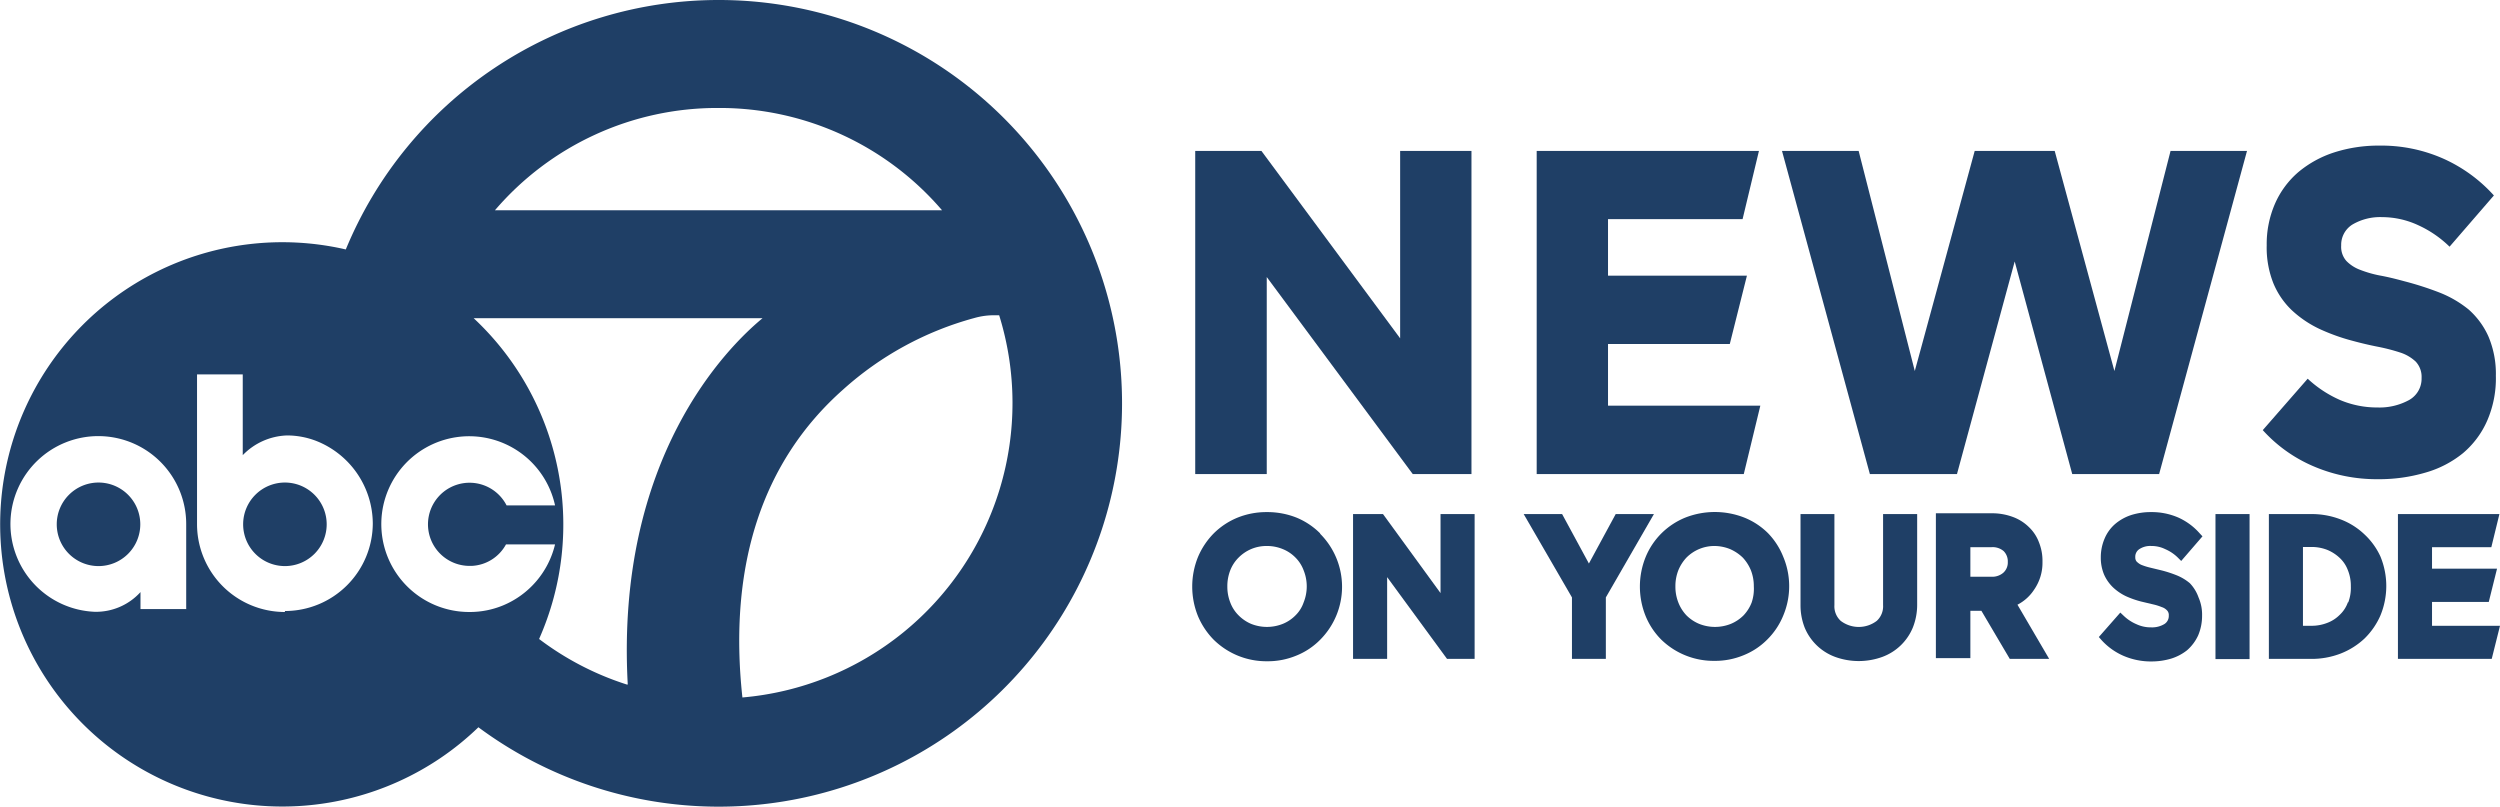
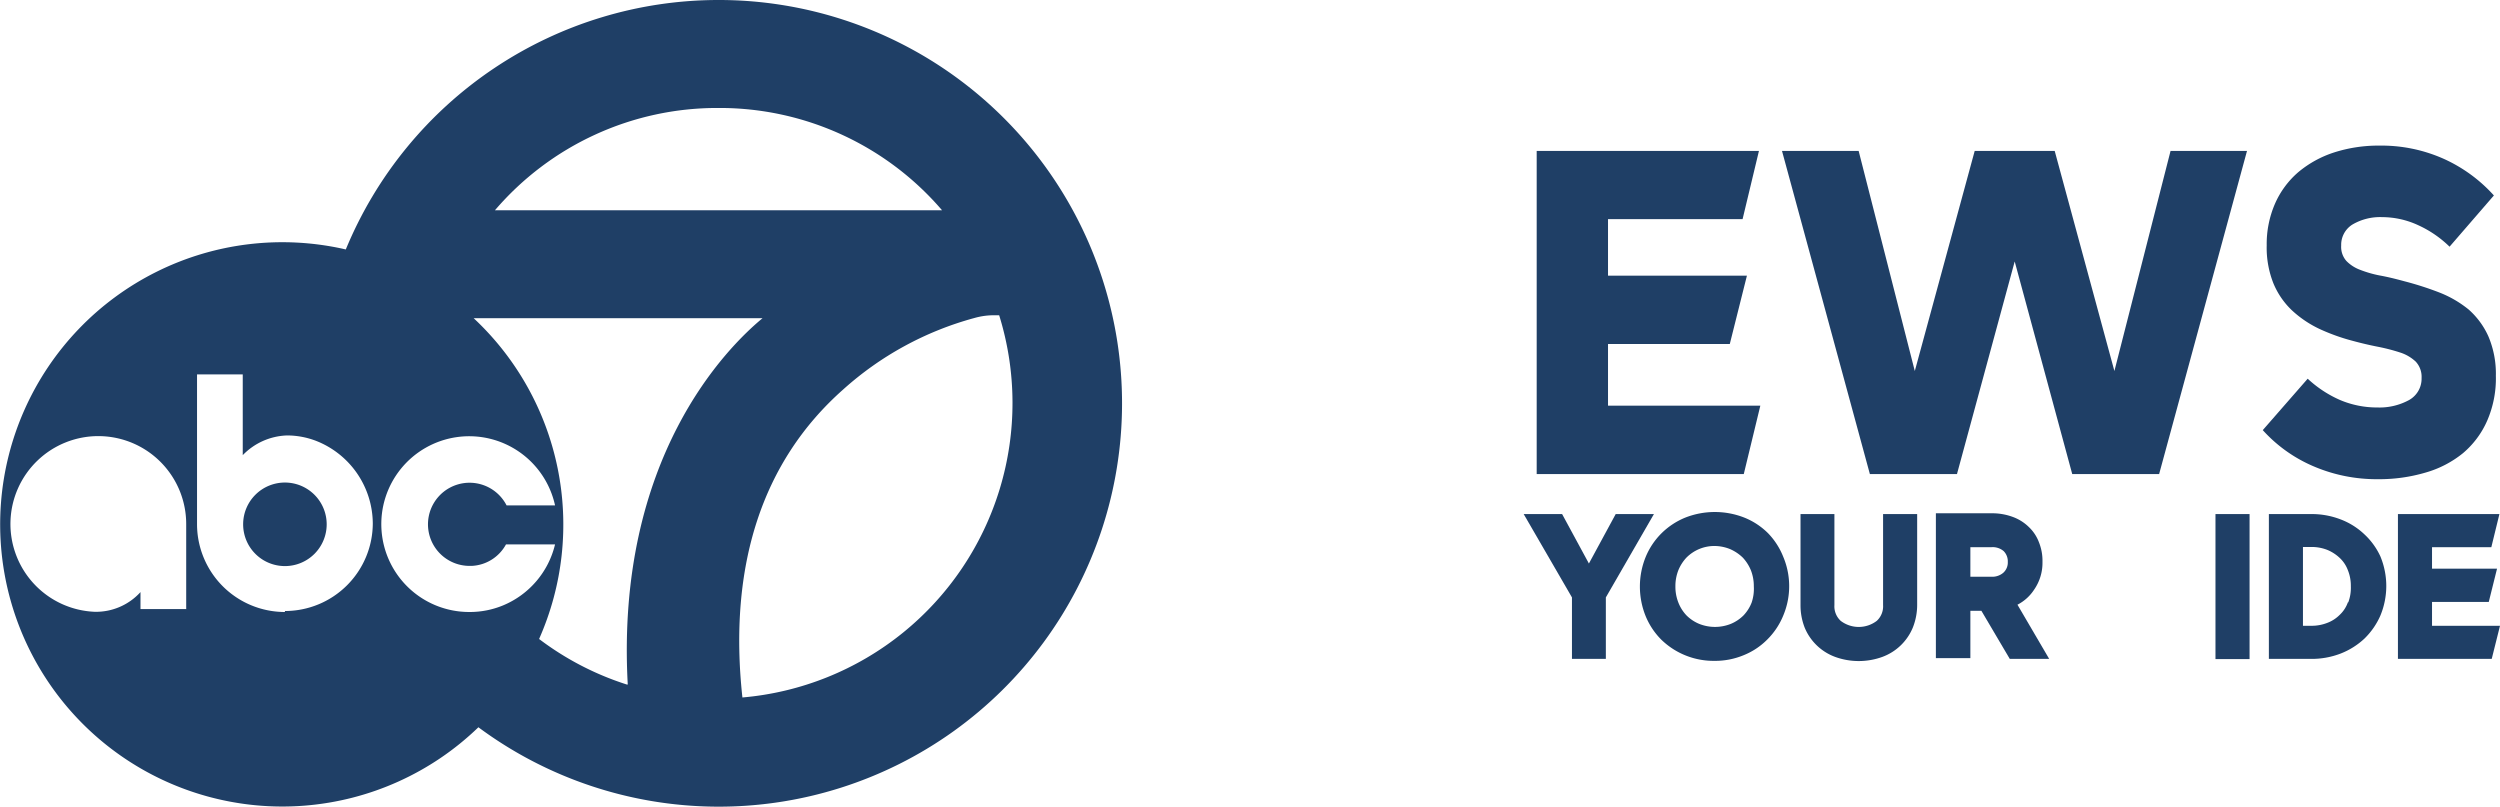
<svg xmlns="http://www.w3.org/2000/svg" viewBox="0 0 126.88 40.94">
  <defs>
    <style>.cls-1{fill:#1f3f66;}</style>
  </defs>
  <g id="Layer_2" data-name="Layer 2">
    <g id="Layer_1-2" data-name="Layer 1">
-       <path class="cls-1" d="M67,27.07a3.66,3.66,0,0,0-1.2-.8,4,4,0,0,0-1.5-.28,3.91,3.91,0,0,0-1.49.28,3.7,3.7,0,0,0-1.21.8,3.82,3.82,0,0,0-.8,1.2,4,4,0,0,0,0,3,3.82,3.82,0,0,0,.8,1.2,3.81,3.81,0,0,0,2.7,1.09,3.78,3.78,0,0,0,1.5-.29,3.56,3.56,0,0,0,1.2-.8,3.81,3.81,0,0,0,0-5.38Zm-.84,3.51a1.68,1.68,0,0,1-.41.65,1.9,1.9,0,0,1-.64.43,2.16,2.16,0,0,1-1.62,0,2,2,0,0,1-.63-.43,1.82,1.82,0,0,1-.42-.65,2.18,2.18,0,0,1-.15-.82,2.21,2.21,0,0,1,.15-.82,1.87,1.87,0,0,1,.42-.64,2,2,0,0,1,.63-.43,2,2,0,0,1,.81-.16,2.09,2.09,0,0,1,.81.16,1.9,1.9,0,0,1,.64.43,1.8,1.8,0,0,1,.41.64,2.18,2.18,0,0,1,0,1.64Z" />
-       <polygon class="cls-1" points="73.11 30.1 70.19 26.09 68.67 26.09 68.67 33.44 70.4 33.44 70.4 29.29 73.44 33.44 74.84 33.44 74.84 26.09 73.11 26.09 73.11 30.1" />
      <polygon class="cls-1" points="82 26.09 80.64 28.6 79.28 26.09 77.33 26.09 79.78 30.32 79.78 33.44 81.5 33.44 81.5 30.32 83.94 26.09 82 26.09" />
-       <path class="cls-1" d="M89.74,27.07a3.6,3.6,0,0,0-1.21-.8,4.1,4.1,0,0,0-3,0,3.7,3.7,0,0,0-1.21.8,3.66,3.66,0,0,0-.8,1.2,4,4,0,0,0,0,3,3.66,3.66,0,0,0,.8,1.2A3.81,3.81,0,0,0,87,33.54a3.78,3.78,0,0,0,1.5-.29,3.56,3.56,0,0,0,1.2-.8,3.66,3.66,0,0,0,.8-1.2,3.85,3.85,0,0,0,0-3A3.66,3.66,0,0,0,89.74,27.07Zm-.84,3.51a2,2,0,0,1-.41.65,2,2,0,0,1-.64.43,2.16,2.16,0,0,1-1.62,0,2,2,0,0,1-.64-.43,2,2,0,0,1-.41-.65,2.18,2.18,0,0,1-.15-.82,2.21,2.21,0,0,1,.15-.82,2.13,2.13,0,0,1,.41-.64A2,2,0,0,1,87,27.71a2.13,2.13,0,0,1,.81.16,2.18,2.18,0,0,1,.64.43,2.13,2.13,0,0,1,.41.64,2.21,2.21,0,0,1,.15.82A2.18,2.18,0,0,1,88.9,30.58Z" />
+       <path class="cls-1" d="M89.74,27.07a3.6,3.6,0,0,0-1.21-.8,4.1,4.1,0,0,0-3,0,3.7,3.7,0,0,0-1.21.8,3.66,3.66,0,0,0-.8,1.2,4,4,0,0,0,0,3,3.66,3.66,0,0,0,.8,1.2A3.81,3.81,0,0,0,87,33.54a3.78,3.78,0,0,0,1.5-.29,3.56,3.56,0,0,0,1.2-.8,3.66,3.66,0,0,0,.8-1.2,3.85,3.85,0,0,0,0-3A3.66,3.66,0,0,0,89.74,27.07Zm-.84,3.51a2,2,0,0,1-.41.65,2,2,0,0,1-.64.43,2.16,2.16,0,0,1-1.62,0,2,2,0,0,1-.64-.43,2,2,0,0,1-.41-.65,2.18,2.18,0,0,1-.15-.82,2.21,2.21,0,0,1,.15-.82,2.13,2.13,0,0,1,.41-.64A2,2,0,0,1,87,27.71a2.13,2.13,0,0,1,.81.16,2.18,2.18,0,0,1,.64.43,2.13,2.13,0,0,1,.41.64,2.21,2.21,0,0,1,.15.82A2.18,2.18,0,0,1,88.9,30.58" />
      <path class="cls-1" d="M95.57,30.71a1,1,0,0,1-.32.8,1.51,1.51,0,0,1-1.83,0,1,1,0,0,1-.32-.8V26.09H91.38v4.6a3.11,3.11,0,0,0,.21,1.16,2.67,2.67,0,0,0,1.55,1.49,3.51,3.51,0,0,0,2.39,0,2.67,2.67,0,0,0,1.55-1.49,3.11,3.11,0,0,0,.22-1.16v-4.6H95.57Z" />
      <path class="cls-1" d="M103.24,29.92a2.39,2.39,0,0,0,.42-1.4,2.52,2.52,0,0,0-.18-1,2.06,2.06,0,0,0-.52-.78,2.28,2.28,0,0,0-.82-.51,3,3,0,0,0-1.07-.18H98.25v7.35H100V31h.56L102,33.44h2l-1.61-2.75A2.22,2.22,0,0,0,103.24,29.92Zm-1.57-.85a.86.86,0,0,1-.61.2H100v-1.5h1.08a.86.86,0,0,1,.61.2.74.74,0,0,1,.21.55A.7.7,0,0,1,101.67,29.07Z" />
-       <path class="cls-1" d="M111.14,29.6a2.47,2.47,0,0,0-.69-.41,5.93,5.93,0,0,0-.78-.25l-.58-.14a3.11,3.11,0,0,1-.43-.14.81.81,0,0,1-.23-.17.33.33,0,0,1-.06-.21.46.46,0,0,1,.19-.4,1,1,0,0,1,.62-.17,1.57,1.57,0,0,1,.71.16,2.1,2.1,0,0,1,.63.42l.18.18,1.08-1.25-.14-.15a3.17,3.17,0,0,0-1.08-.8,3.37,3.37,0,0,0-1.4-.28,3.26,3.26,0,0,0-1,.15,2.43,2.43,0,0,0-.82.46,2,2,0,0,0-.53.74,2.4,2.4,0,0,0-.19.95,2.19,2.19,0,0,0,.17.88,2.06,2.06,0,0,0,.45.64,2.57,2.57,0,0,0,.66.45,4.66,4.66,0,0,0,.77.27l.59.14a2.69,2.69,0,0,1,.45.14A.62.62,0,0,1,110,31a.34.34,0,0,1,.07.24.48.48,0,0,1-.22.43,1.21,1.21,0,0,1-.67.17,1.71,1.71,0,0,1-.75-.16,2.15,2.15,0,0,1-.64-.42l-.18-.17-1.09,1.24.14.16a3.26,3.26,0,0,0,1.1.79,3.51,3.51,0,0,0,1.45.29,3.47,3.47,0,0,0,1-.15A2.47,2.47,0,0,0,111,33a2.24,2.24,0,0,0,.56-.75,2.54,2.54,0,0,0,.2-1,2.17,2.17,0,0,0-.18-.93A2,2,0,0,0,111.14,29.6Z" />
      <rect class="cls-1" x="112.44" y="26.09" width="1.73" height="7.36" />
      <path class="cls-1" d="M120,27.12a3.6,3.6,0,0,0-1.21-.76,4.07,4.07,0,0,0-1.49-.27h-2.15v7.35h2.15a4.07,4.07,0,0,0,1.49-.27,3.77,3.77,0,0,0,1.21-.76,3.71,3.71,0,0,0,.81-1.17,3.92,3.92,0,0,0,0-3A3.56,3.56,0,0,0,120,27.12Zm-.84,3.45a1.6,1.6,0,0,1-.41.63,1.76,1.76,0,0,1-.63.41,2.18,2.18,0,0,1-.82.15h-.42v-4h.42a2.18,2.18,0,0,1,.82.15,2.08,2.08,0,0,1,.63.41,1.64,1.64,0,0,1,.41.62,2.09,2.09,0,0,1,.15.81A2.12,2.12,0,0,1,119.18,30.57Z" />
      <polygon class="cls-1" points="123.43 31.76 123.43 30.55 126.31 30.55 126.73 28.86 123.43 28.86 123.43 27.77 126.44 27.77 126.85 26.09 121.7 26.09 121.7 33.44 126.46 33.44 126.88 31.76 123.43 31.76" />
-       <polygon class="cls-1" points="64.29 14.06 71.7 24.06 74.68 24.06 74.68 7.66 71.06 7.66 71.06 17.17 64.02 7.66 60.66 7.66 60.66 24.06 64.29 24.06 64.29 14.06" />
      <polygon class="cls-1" points="89.34 20.59 81.61 20.59 81.61 17.46 87.79 17.46 88.66 13.99 81.61 13.99 81.61 11.12 88.44 11.12 89.27 7.66 77.99 7.66 77.99 24.06 88.5 24.06 89.34 20.59" />
      <polygon class="cls-1" points="114.04 7.66 110.16 7.66 107.31 18.83 104.28 7.66 100.22 7.66 97.18 18.83 94.33 7.66 90.44 7.66 94.9 24.06 99.32 24.06 102.25 13.27 105.17 24.06 109.58 24.06 114.04 7.66" />
      <path class="cls-1" d="M120.68,24.32a8.29,8.29,0,0,0,2.4-.33A5.32,5.32,0,0,0,125,23a4.53,4.53,0,0,0,1.23-1.65,5.39,5.39,0,0,0,.44-2.28,4.84,4.84,0,0,0-.38-2,4,4,0,0,0-1-1.36,5.56,5.56,0,0,0-1.5-.87,16.1,16.1,0,0,0-1.78-.57c-.44-.12-.85-.22-1.24-.29a5.81,5.81,0,0,1-1-.29,1.88,1.88,0,0,1-.69-.45,1.08,1.08,0,0,1-.26-.78,1.21,1.21,0,0,1,.58-1.07,2.77,2.77,0,0,1,1.5-.37,4.36,4.36,0,0,1,1.83.41,5.56,5.56,0,0,1,1.59,1.09l2.25-2.6A7.66,7.66,0,0,0,124,8.05a7.75,7.75,0,0,0-3.24-.66,7.36,7.36,0,0,0-2.31.35,5.43,5.43,0,0,0-1.81,1,4.48,4.48,0,0,0-1.18,1.6,5.13,5.13,0,0,0-.42,2.11,4.9,4.9,0,0,0,.34,1.93,4,4,0,0,0,.94,1.37,5.48,5.48,0,0,0,1.39.94,10.05,10.05,0,0,0,1.7.61c.44.12.87.22,1.28.3a9.57,9.57,0,0,1,1.12.29,2.09,2.09,0,0,1,.79.46,1.13,1.13,0,0,1,.3.83,1.24,1.24,0,0,1-.63,1.12,3.13,3.13,0,0,1-1.62.38,4.8,4.8,0,0,1-1.89-.38,5.83,5.83,0,0,1-1.64-1.08l-2.28,2.61a7.36,7.36,0,0,0,2.54,1.82A8.11,8.11,0,0,0,120.68,24.32Z" />
      <path class="cls-1" d="M36.46,0A20.47,20.47,0,0,0,17.55,12.66a14.32,14.32,0,1,0,6.73,24.25A20.47,20.47,0,1,0,36.46,0Zm0,5.48a14.86,14.86,0,0,1,11.35,5.19H25.12A14.85,14.85,0,0,1,36.46,5.48Zm-27,25.43H7.13v-.86a3.05,3.05,0,0,1-2.32,1,4.46,4.46,0,1,1,4.64-4.45v4.3Zm5,.15A4.46,4.46,0,0,1,10,26.61V19h2.32V23.1a3.27,3.27,0,0,1,2.24-1,4.11,4.11,0,0,1,1.52.29,4.53,4.53,0,0,1,2.84,4.17,4.46,4.46,0,0,1-4.46,4.45Zm9.35,0a4.46,4.46,0,1,1,4.36-5.41H25.71a2.11,2.11,0,1,0-1.89,3.07h.12a2.09,2.09,0,0,0,1.74-1.09h2.49a4.48,4.48,0,0,1-2.65,3.1A4.41,4.41,0,0,1,23.82,31.06Zm8,3.68a14.84,14.84,0,0,1-4.45-2.31,14.33,14.33,0,0,0-3.32-16.28H38.7C36.93,17.61,31.23,23.24,31.86,34.74Zm5.87.67c-.73-6.7,1-12,5.11-15.64a16.36,16.36,0,0,1,6.66-3.63h0a3.6,3.6,0,0,1,.95-.14l.31,0a15,15,0,0,1-13.05,19.4Z" />
-       <path class="cls-1" d="M5,24.49a2.12,2.12,0,1,0,2.12,2.12A2.12,2.12,0,0,0,5,24.49Z" />
      <path class="cls-1" d="M14.47,24.49a2.12,2.12,0,1,0,2.11,2.12A2.12,2.12,0,0,0,14.47,24.49Z" />
    </g>
  </g>
</svg>